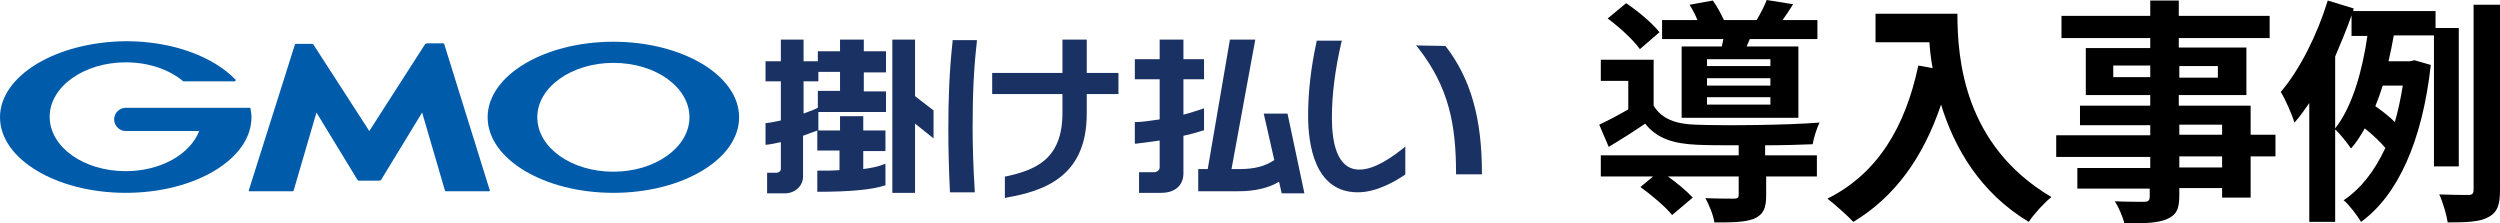
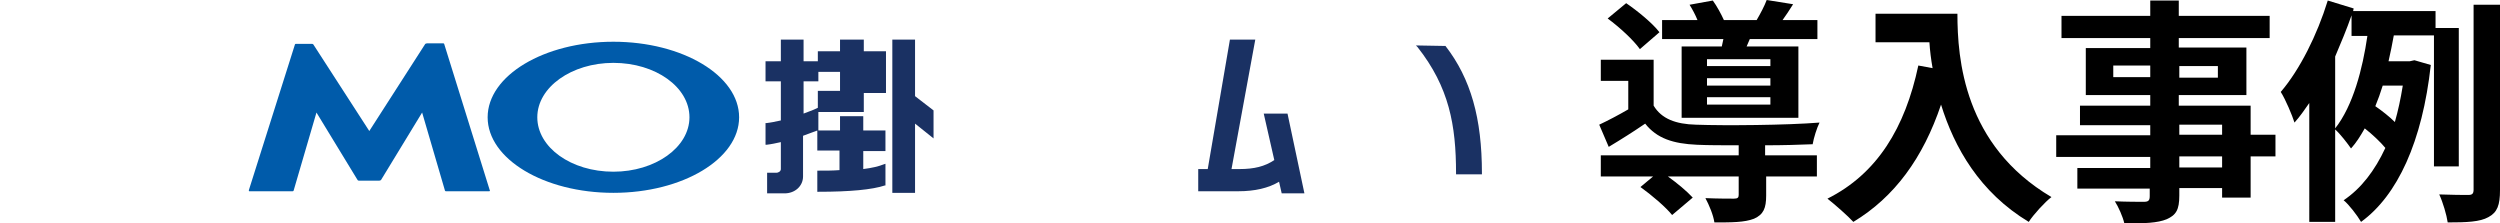
<svg xmlns="http://www.w3.org/2000/svg" version="1.1" x="0px" y="0px" viewBox="0 0 473.2 42.3" style="enable-background:new 0 0 473.2 42.3;" xml:space="preserve">
  <style type="text/css">
	.st0{fill:#1A3163;}
	.st1{fill:#005BAA;}
</style>
  <g id="レイヤー_1">
</g>
  <g id="text">
    <g>
      <g>
-         <path class="st0" d="M180.3,7.9c-0.6,5.5-0.8,10.6-0.8,16.6c0,3.5,0.1,7.6,0.3,11.7l0,0.2h4.7l0-0.3c-0.3-4.6-0.4-9-0.4-11.9     c0-6.3,0.2-11.1,0.8-16.3l0-0.3h-4.6L180.3,7.9z" />
-         <path class="st0" d="M205.8,7.5h-4.7v6.3h-13.3v4h13.3v3.6c0,8.9-5.3,10.8-10.7,12l-0.2,0v4.1l0.3-0.1     c7.5-1.3,15.2-4.2,15.2-15.9v-3.7h6v-4h-6V7.5z" />
-         <path class="st0" d="M163.5,7.5H159v2.2h-4.2v1.9h-2.7V7.5h-4.3v4.1h-2.9v3.8h2.9v7.4c-0.9,0.2-1.9,0.4-2.7,0.5l-0.2,0v4.1l0.2,0     c0.9-0.1,1.8-0.3,2.7-0.5v5.1c0,0.4-0.4,0.7-0.9,0.7h-1.7v3.9h3.3c2,0,3.5-1.4,3.5-3.2v-7.7c0.6-0.2,1.3-0.5,1.9-0.7l0.8-0.3v3.8     h4.2v3.7c-1.2,0.1-2.6,0.1-4,0.1h-0.2v4h0.2c6,0,10.2-0.4,12.6-1.2l0.1,0v-4.1l-0.3,0.1c-1,0.4-2.3,0.7-3.9,0.9v-3.4h4.2v-3.9     h-4.2v-2.7H159v2.7h-4.1v-3.5h12.8v-3.9h-4.2v-3.6h4.2V9.7h-4.2V7.5z M154.8,17.2v3.2l-0.2,0.1c-0.8,0.4-1.8,0.7-2.5,1v-6.1h2.8     v-1.8h4.1v3.6H154.8z" />
+         <path class="st0" d="M163.5,7.5H159v2.2h-4.2v1.9h-2.7V7.5h-4.3v4.1h-2.9v3.8h2.9v7.4c-0.9,0.2-1.9,0.4-2.7,0.5l-0.2,0v4.1l0.2,0     c0.9-0.1,1.8-0.3,2.7-0.5v5.1c0,0.4-0.4,0.7-0.9,0.7h-1.7v3.9h3.3c2,0,3.5-1.4,3.5-3.2v-7.7c0.6-0.2,1.3-0.5,1.9-0.7l0.8-0.3v3.8     h4.2v3.7c-1.2,0.1-2.6,0.1-4,0.1h-0.2v4h0.2c6,0,10.2-0.4,12.6-1.2l0.1,0v-4.1l-0.3,0.1c-1,0.4-2.3,0.7-3.9,0.9v-3.4h4.2v-3.9     h-4.2v-2.7H159v2.7h-4.1v-3.5h12.8h-4.2v-3.6h4.2V9.7h-4.2V7.5z M154.8,17.2v3.2l-0.2,0.1c-0.8,0.4-1.8,0.7-2.5,1v-6.1h2.8     v-1.8h4.1v3.6H154.8z" />
        <polygon class="st0" points="173.2,7.5 168.9,7.5 168.9,36.5 173.2,36.5 173.2,23.4 176.7,26.2 176.7,20.9 173.2,18.2    " />
        <path class="st0" d="M273.6,8.7L273.6,8.7L268,8.6l0.3,0.3c6,7.6,7.3,14.8,7.3,23.9v0.2h4.9v-0.2     C280.5,22.4,278.4,14.9,273.6,8.7z" />
-         <path class="st0" d="M257.3,32.1c-4.3,0-5.2-5.3-5.2-9.8c0-4.4,0.6-9.1,1.8-14.3l0.1-0.3h-4.8l0,0.2c-1.1,5-1.6,9.7-1.6,14     c0,5.4,1.2,14.5,9.4,14.5c3.6,0,7.1-2.1,8.9-3.3l0.1-0.1v-5.3l-0.3,0.3C263.4,29.8,260.2,32.1,257.3,32.1z" />
        <path class="st0" d="M239.2,21.5l2,8.8c-1.8,1.2-3.8,1.7-6.6,1.7h-1.5l4.5-24.5h-4.8l-4.2,24.5h-1.8v4.2h7.6     c3.1,0,5.7-0.6,7.7-1.8l0.5,2.2h4.3l-3.2-15.1H239.2z" />
-         <path class="st0" d="M227.9,24.7v-4.2l-0.3,0.1c-1.2,0.4-2.4,0.8-3.6,1.1V15h3.9v-3.8h-3.9V7.5h-4.5v3.7h-4.7V15h4.7v7.6     c-2,0.3-3.5,0.5-4.5,0.5l-0.2,0v4.1l0.2,0c1.6-0.2,3.1-0.4,4.5-0.6v5.1c0,0.5-0.5,0.9-1.1,0.9h-2.8v3.9h4.2     c2.6,0,4.2-1.4,4.2-3.7v-7.1c1.5-0.3,2.7-0.7,3.7-1L227.9,24.7z" />
      </g>
      <g>
        <path class="st1" d="M69.9,34.2h1.9c0.1,0,0.2-0.1,0.3-0.1l7.8-12.8l4.3,14.7c0,0.1,0.1,0.2,0.2,0.2h8.2c0.1,0,0.2-0.1,0.1-0.2     L84.1,8.4c0-0.1-0.1-0.2-0.2-0.2h-3.1c-0.1,0-0.2,0.1-0.3,0.1L69.9,24.8L59.3,8.4c-0.1-0.1-0.2-0.1-0.3-0.1H56     c-0.1,0-0.2,0.1-0.2,0.2l-8.7,27.5c0,0.1,0,0.2,0.1,0.2h8.2c0.1,0,0.2-0.1,0.2-0.2l4.3-14.7l7.8,12.8c0.1,0.1,0.2,0.1,0.3,0.1     H69.9z" />
        <g>
-           <path class="st1" d="M47.4,20.5C47.4,20.5,47.4,20.5,47.4,20.5c0-0.1-0.1-0.1-0.2-0.1h-1.1H38H23.8c-1.2,0-2.2,1-2.2,2.2      c0,1.2,1,2.2,2.2,2.2c0,0,0,0,0,0h13.9c-1.7,4.4-7.3,7.6-13.9,7.6c-8,0-14.4-4.6-14.4-10.3c0-5.7,6.5-10.3,14.4-10.3      c4.4,0,8.3,1.4,10.9,3.6c0,0,0,0,0,0c0,0,0.1,0,0.1,0h9.6c0.1,0,0.2-0.1,0.2-0.2c0,0,0-0.1,0-0.1c0,0,0,0,0,0      c-4.1-4.3-11.8-7.3-20.7-7.3C10.7,7.9,0,14.3,0,22.2s10.7,14.3,23.8,14.3c13.1,0,23.8-6.4,23.8-14.3      C47.6,21.6,47.5,21.1,47.4,20.5z" />
-         </g>
+           </g>
        <path class="st1" d="M116.1,7.9c-13.1,0-23.8,6.4-23.8,14.3s10.7,14.3,23.8,14.3c13.1,0,23.8-6.4,23.8-14.3S129.2,7.9,116.1,7.9z      M116.1,32.5c-8,0-14.4-4.6-14.4-10.3c0-5.7,6.5-10.3,14.4-10.3c8,0,14.4,4.6,14.4,10.3C130.5,27.9,124,32.5,116.1,32.5z" />
      </g>
    </g>
    <g>
      <path d="M334.3,29.4h9.6v4h-9.6V37c0,2.4-0.5,3.6-2.3,4.4c-1.8,0.7-4.2,0.7-7.5,0.7c-0.2-1.4-1-3.3-1.7-4.6    c2.2,0.1,4.7,0.1,5.4,0.1c0.7,0,0.9-0.2,0.9-0.7v-3.5h-13.4c1.8,1.3,3.6,2.8,4.7,4l-3.9,3.3c-1.2-1.5-3.9-3.8-6-5.3l2.4-2h-9.9v-4    h26.1v-1.9c-3,0-5.8,0-7.9-0.1c-4.5-0.2-7.6-1.2-9.8-4c-2.2,1.5-4.4,2.9-6.9,4.4l-1.8-4.2c1.7-0.8,3.6-1.8,5.5-2.9v-5.4h-5.2v-4    h10v8.7c1.5,2.5,4.2,3.5,8,3.6c5.4,0.2,17.2,0.1,23.4-0.4c-0.5,1-1.1,2.9-1.3,4.1c-2.4,0.1-5.6,0.2-9,0.2V29.4z M310.4,9.3    c-1.2-1.7-3.8-4.1-6.1-5.8l3.5-2.9c2.2,1.5,5,3.8,6.3,5.5L310.4,9.3z M325.9,8.8c0.1-0.5,0.2-0.9,0.3-1.4h-11.6V3.8h6.7    c-0.4-1-1-2.1-1.5-2.9l4.4-0.8c0.8,1.1,1.6,2.6,2.1,3.7h6.2c0.7-1.2,1.5-2.7,1.9-3.8l5,0.8c-0.7,1.1-1.4,2.2-2,3h6.6v3.6h-12.8    l-0.6,1.4h9.8v13.5h-22.1V8.8H325.9z M335.1,11.2h-12v1.3h12V11.2z M335.1,14.8h-12v1.4h12V14.8z M335.1,18.4h-12v1.4h12V18.4z" />
      <path d="M370.5,2.6c0,8.5,1.2,24.9,17.8,34.7c-1.2,0.9-3.4,3.3-4.3,4.7c-9.3-5.6-14.1-14.1-16.6-22.2    c-3.4,10.1-8.8,17.5-16.6,22.2c-1-1.1-3.5-3.3-4.9-4.4c9.4-4.7,14.7-13.4,17.2-25.2l2.7,0.5c-0.3-1.7-0.5-3.3-0.6-4.9H355V2.6    H370.5z" />
      <path d="M430.7,29.6H426v7.8h-5.4v-1.8h-8.1V37c0,2.7-0.6,3.7-2.4,4.5c-1.7,0.7-4.1,0.8-8,0.8c-0.3-1.3-1.1-3.1-1.8-4.2    c2.2,0.1,4.8,0.1,5.5,0.1c0.9,0,1.1-0.3,1.1-1.1v-1.4h-13.7v-3.9H407v-2.1h-17.8v-4.1H407v-1.9h-13.3V20H407v-2h-12.2V9.1H407V7.2    h-16.8V3H407V0.1h5.4V3h17.2v4.2h-17.2v1.8h12.8V18h-12.8v2H426v5.5h4.7V29.6z M407,14.6v-2.2H400v2.2H407z M412.5,12.5v2.2h7.3    v-2.2H412.5z M412.5,25.5h8.1v-1.9h-8.1V25.5z M420.6,29.6h-8.1v2.1h8.1V29.6z" />
      <path d="M460.7,31.5V6.7h-7.6c-0.3,1.6-0.6,3.2-1,4.9h4l0.9-0.2l3.1,0.9c-1.6,14.5-6.3,24.7-13.2,29.7c-0.7-1.2-2.3-3.3-3.3-4.1    c3.3-2.2,5.9-5.6,7.9-9.9c-0.9-1.1-2.5-2.6-3.9-3.7c-0.8,1.4-1.6,2.7-2.6,3.8c-0.7-1-2-2.7-3-3.6v17.5h-4.9V19.5    c-0.9,1.3-1.8,2.6-2.8,3.7c-0.4-1.3-1.7-4.4-2.6-5.8c3.6-4.2,6.9-10.8,8.9-17.3l4.9,1.5l-0.1,0.5h15.6v3.2h4.4v26.2H460.7z     M442,24.3c3.4-4.3,5.2-11.3,6.1-17.5h-3V2.9c-0.9,2.6-2,5.2-3.1,7.8V24.3z M451,16.2c-0.4,1.3-0.9,2.7-1.4,3.9    c1.3,0.9,2.7,2,3.7,3c0.6-2.1,1.1-4.4,1.5-6.9H451z M473.2,0.9V36c0,2.8-0.5,4.2-2.2,5.1c-1.6,0.9-4.1,1-7.7,1    c-0.2-1.4-0.9-3.8-1.6-5.3c2.4,0.1,4.7,0.1,5.5,0.1c0.7,0,1-0.2,1-1V0.9H473.2z" />
    </g>
  </g>
</svg>